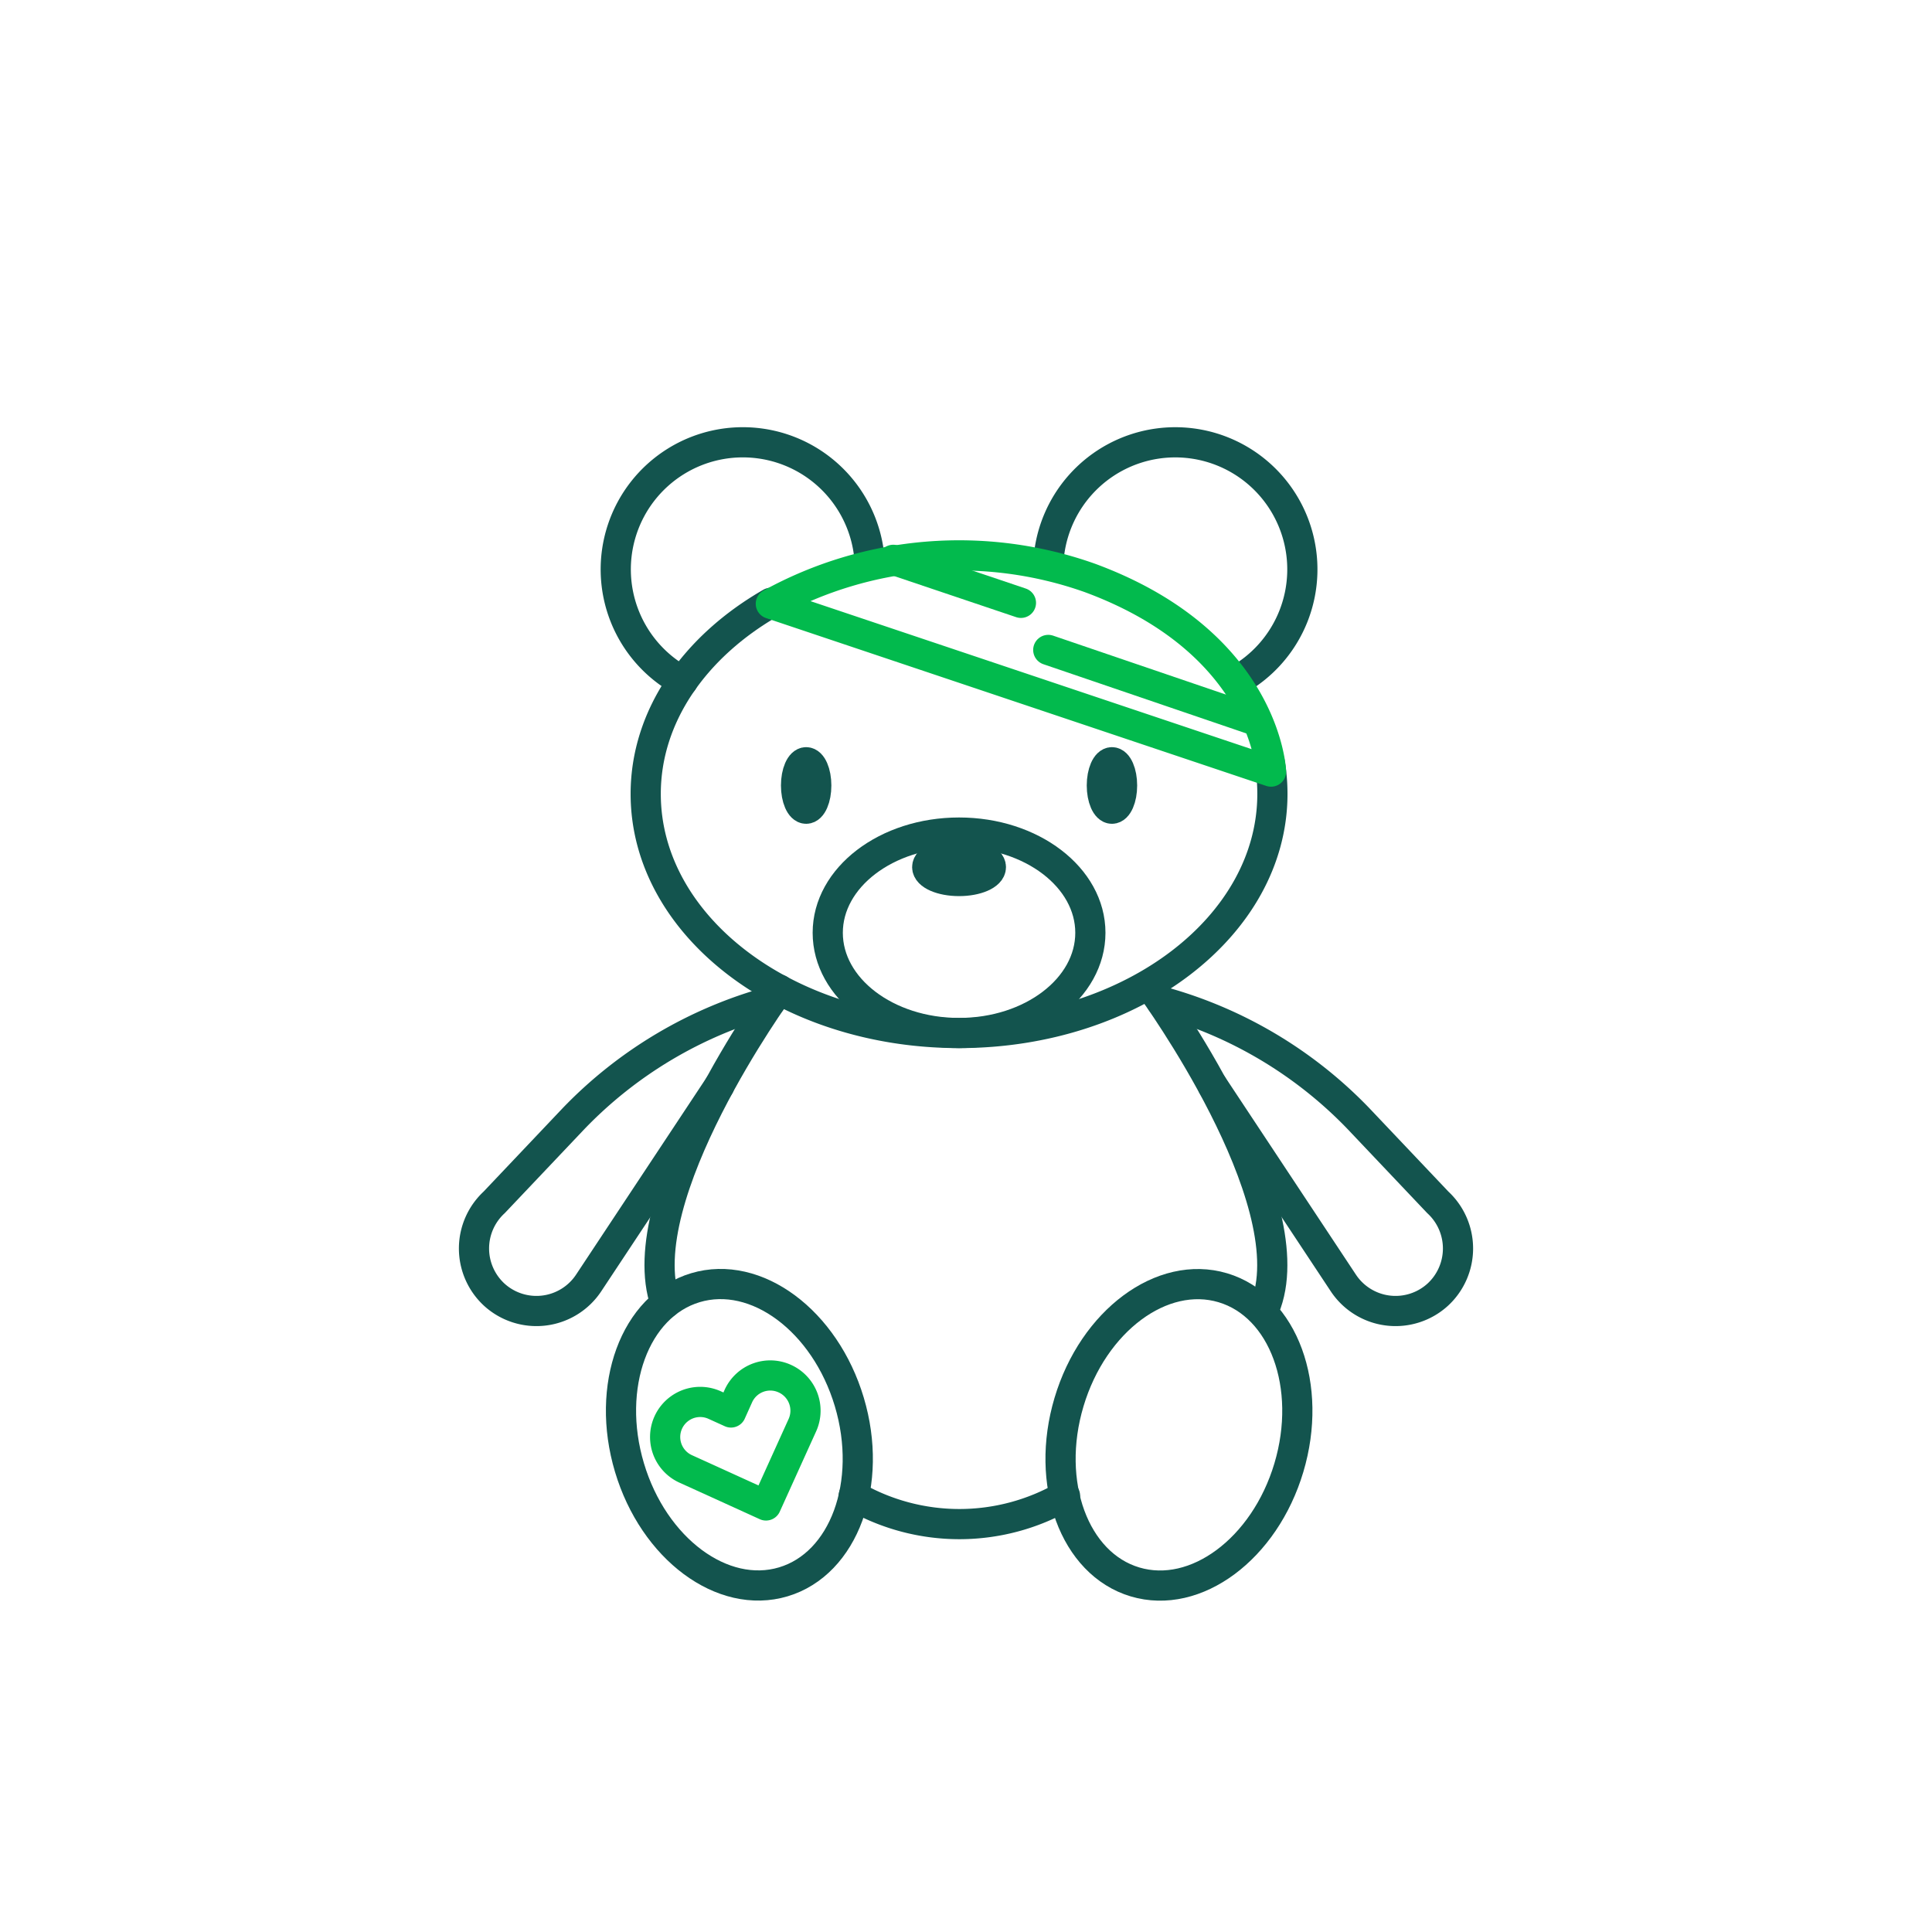
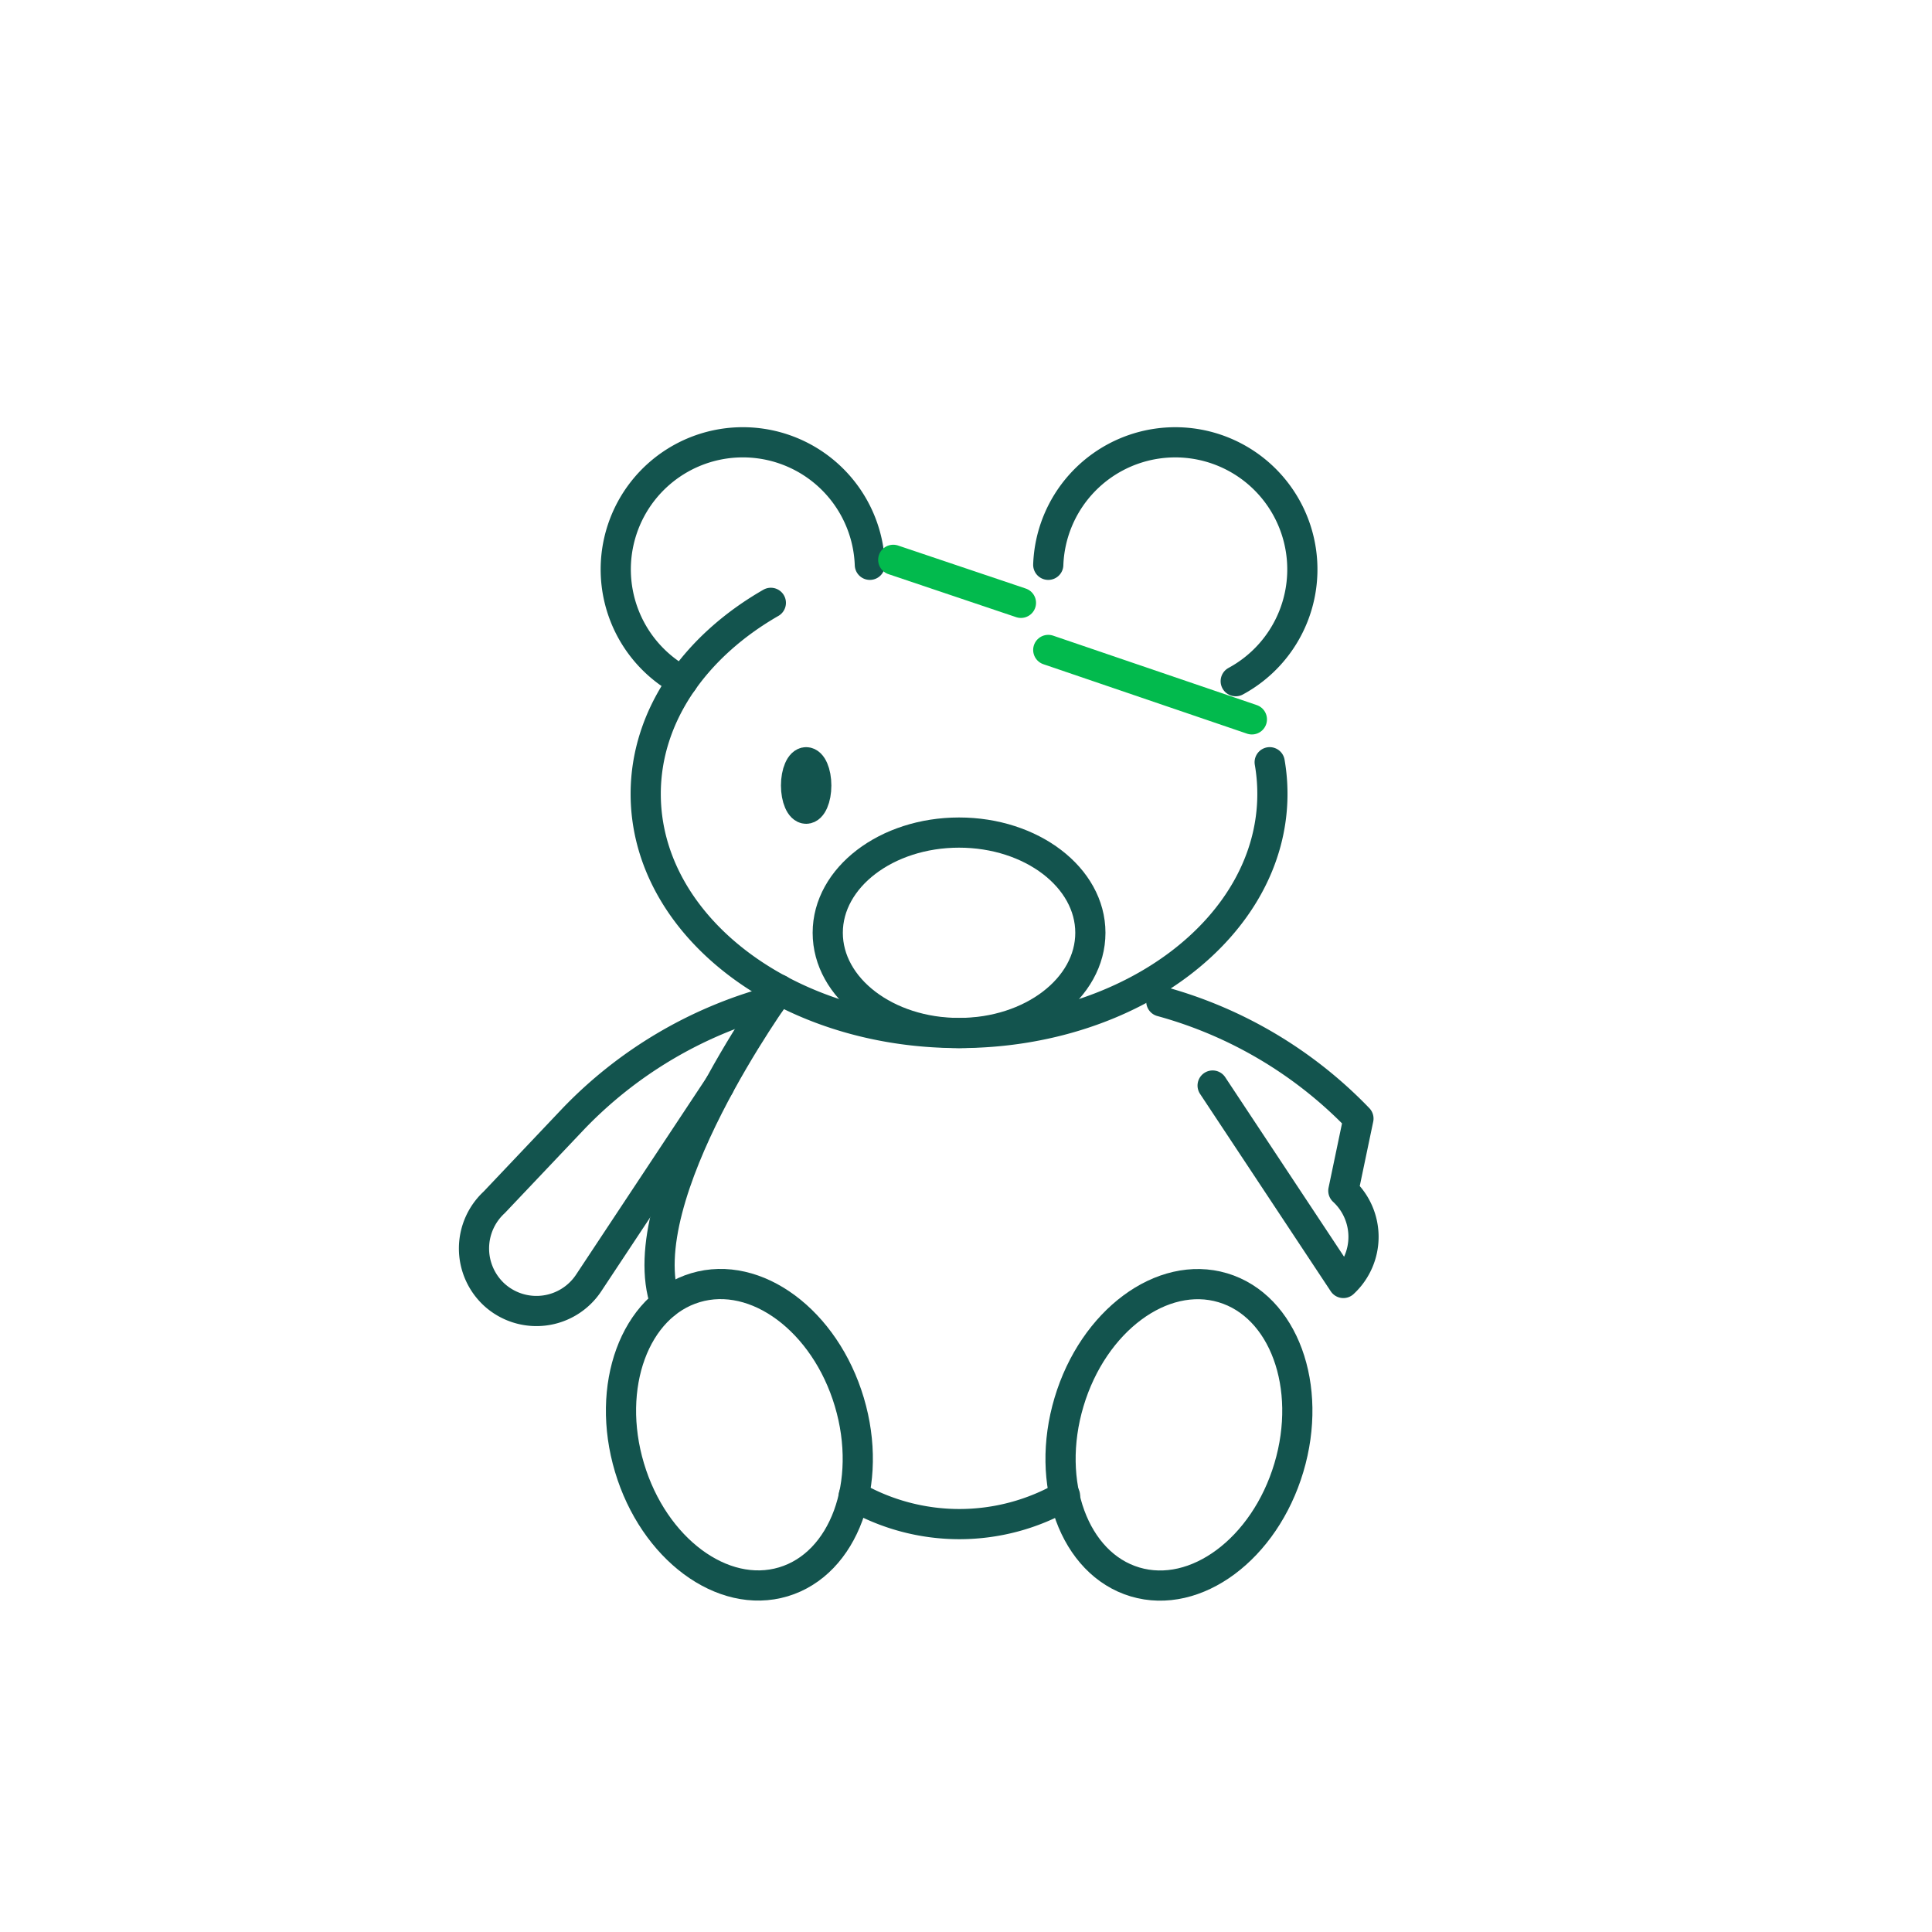
<svg xmlns="http://www.w3.org/2000/svg" viewBox="0 0 128 128">
  <defs>
    <style>.cls-1,.cls-2{fill:none;stroke-linecap:round;stroke-linejoin:round;stroke-width:2px;}.cls-1{stroke:#13544e;}.cls-2{stroke:#02ba4d;}</style>
  </defs>
  <g id="Barneforsikring">
    <path class="cls-1" d="M84.12,50.5a12.23,12.23,0,0,1,.18,2.1c0,8.75-9.29,15.84-20.76,15.84S42.78,61.35,42.78,52.6c0-5.17,3.26-9.77,8.29-12.66" />
    <ellipse class="cls-1" cx="63.54" cy="61.8" rx="8.7" ry="6.64" />
    <path class="cls-1" d="M45.23,45.14a8.42,8.42,0,1,1,12.4-7.72" />
    <path class="cls-1" d="M69.45,37.42a8.42,8.42,0,1,1,12.42,7.71" />
    <ellipse class="cls-1" cx="53.41" cy="52.04" rx="0.67" ry="1.54" />
-     <ellipse class="cls-1" cx="73.67" cy="52.04" rx="0.67" ry="1.54" />
-     <ellipse class="cls-1" cx="63.54" cy="57.45" rx="2.11" ry="0.92" />
    <ellipse class="cls-1" cx="48.98" cy="95.06" rx="7.6" ry="10.17" transform="translate(-25.15 17.99) rotate(-16.63)" />
    <ellipse class="cls-1" cx="78.11" cy="95.06" rx="10.17" ry="7.6" transform="translate(-35.33 142.7) rotate(-73.37)" />
    <path class="cls-1" d="M51.62,65.56s-10,13.74-7.53,20.79" />
-     <path class="cls-1" d="M76.37,65.56s10,13.74,7.53,20.79" />
    <path class="cls-1" d="M56.56,99.1a14,14,0,0,0,14,0" />
    <path class="cls-1" d="M47.66,71.92,39,85a4.15,4.15,0,0,1-6.26.77h0a4.16,4.16,0,0,1,0-6.11L38,74.11a28.6,28.6,0,0,1,13.06-7.76h0" />
-     <path class="cls-1" d="M80.34,71.92,89,85a4.15,4.15,0,0,0,6.26.77h0a4.16,4.16,0,0,0,0-6.11L90,74.11a28.6,28.6,0,0,0-13.06-7.76h0" />
-     <path class="cls-2" d="M51.07,40,84.21,51.12s-.32-8.52-12-12.83A25.88,25.88,0,0,0,51.07,40Z" />
+     <path class="cls-1" d="M80.34,71.92,89,85h0a4.16,4.16,0,0,0,0-6.11L90,74.11a28.6,28.6,0,0,0-13.06-7.76h0" />
    <line class="cls-2" x1="69.45" y1="43.06" x2="82.94" y2="47.66" />
    <line class="cls-2" x1="67.64" y1="39.94" x2="59.18" y2="37.09" />
-     <path class="cls-2" d="M52,91.34a2.32,2.32,0,0,0-3.08,1.15l-.49,1.09-1.08-.49a2.32,2.32,0,1,0-1.92,4.23l1.08.49,4.24,1.93,1.92-4.24.49-1.08A2.33,2.33,0,0,0,52,91.34Z" />
  </g>
</svg>